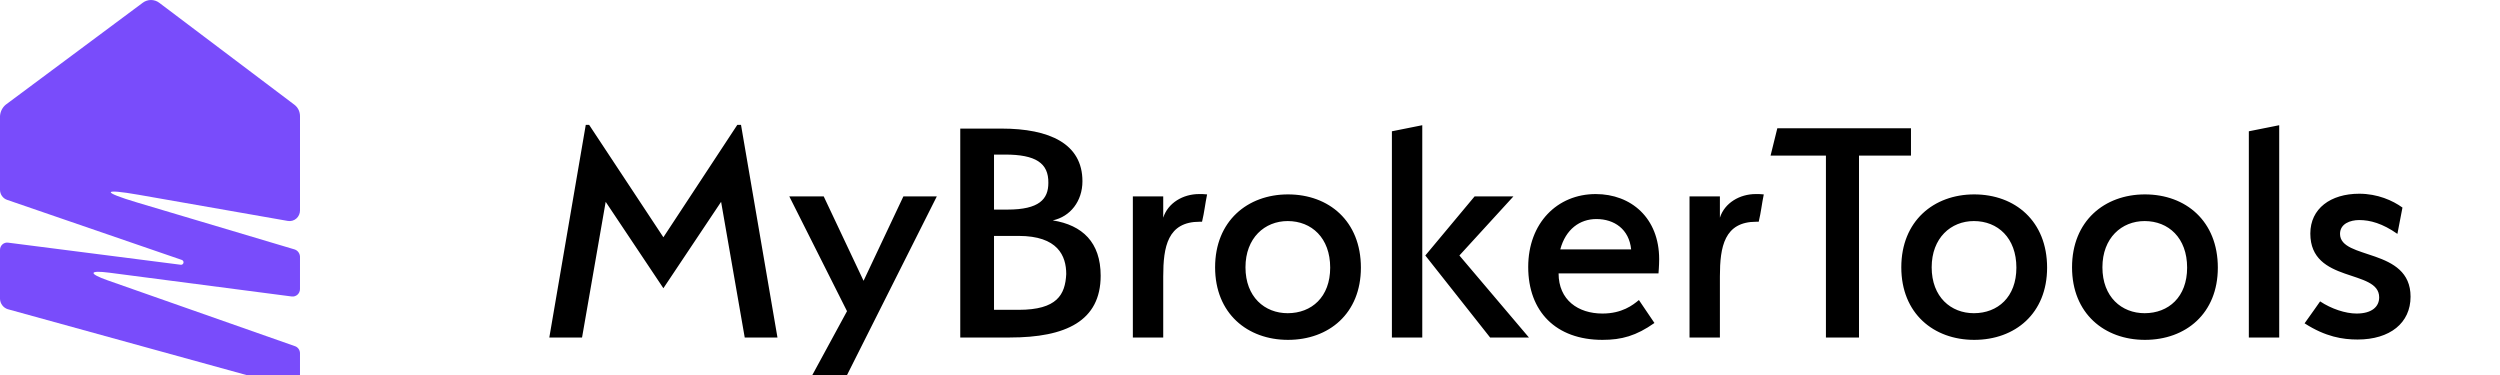
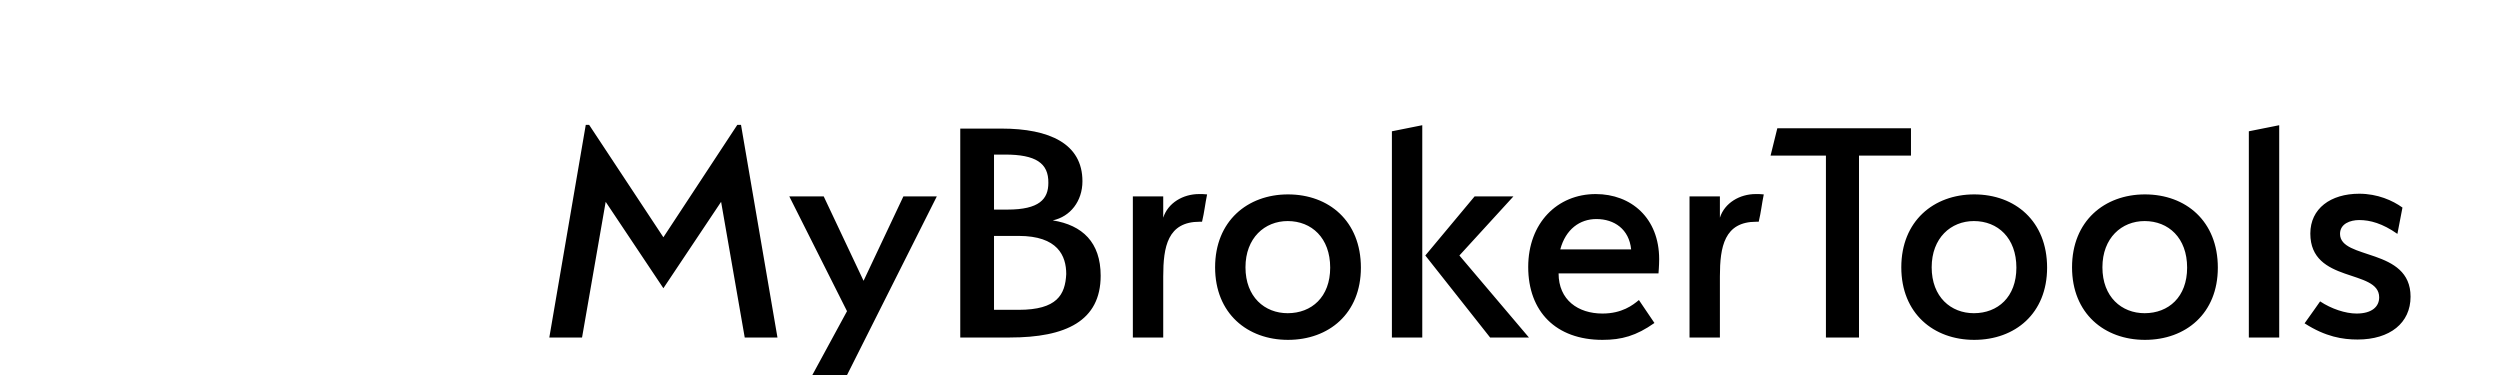
<svg xmlns="http://www.w3.org/2000/svg" width="200" height="30" viewBox="0 0 200 30" fill="none">
-   <path d="M0.458 8.375L11.423 0.218C11.614 0.076 11.845 -0.001 12.083 6.2205e-06C12.32 0.001 12.551 0.079 12.741 0.223L23.55 8.377C23.689 8.482 23.803 8.619 23.881 8.777C23.959 8.936 24 9.11 24 9.287V16.837C24 16.96 23.974 17.083 23.922 17.195C23.871 17.307 23.796 17.407 23.703 17.487C23.61 17.567 23.501 17.625 23.384 17.657C23.267 17.689 23.144 17.695 23.024 17.674L11.112 15.586C8.172 15.07 8.109 15.347 10.972 16.2L23.576 19.957C23.696 19.998 23.8 20.075 23.875 20.178C23.951 20.28 23.994 20.404 23.999 20.532V23.124C23.999 23.209 23.981 23.294 23.947 23.371C23.912 23.448 23.862 23.517 23.799 23.574C23.737 23.63 23.663 23.672 23.583 23.697C23.503 23.721 23.419 23.729 23.336 23.718L8.757 21.817C7.112 21.603 7.049 21.878 8.617 22.429L23.625 27.703C23.731 27.746 23.823 27.819 23.889 27.914C23.956 28.009 23.994 28.121 23.999 28.238V30.401C23.999 30.493 23.979 30.584 23.939 30.666C23.898 30.749 23.84 30.821 23.768 30.877C23.697 30.933 23.613 30.971 23.525 30.989C23.436 31.006 23.344 31.003 23.257 30.979L0.619 24.735C0.446 24.68 0.293 24.571 0.183 24.425C0.072 24.278 0.008 24.1 0 23.915V20.003C-0.002 19.918 0.014 19.834 0.047 19.756C0.081 19.678 0.13 19.609 0.193 19.552C0.255 19.496 0.329 19.454 0.409 19.43C0.489 19.406 0.573 19.4 0.656 19.413L14.464 21.181C14.512 21.187 14.56 21.175 14.6 21.146C14.639 21.118 14.667 21.076 14.678 21.028C14.688 20.98 14.681 20.93 14.658 20.887C14.635 20.845 14.597 20.812 14.551 20.796L0.57 15.989C0.404 15.932 0.26 15.824 0.158 15.68C0.055 15.535 0 15.362 0 15.184V9.291C0.01 9.114 0.056 8.942 0.135 8.784C0.214 8.627 0.324 8.487 0.458 8.375Z" fill="#794CFB" />
  <g filter="url(#filter0_d)">
    <path d="M47.131 6.99H46.861L43.945 24H46.564L48.454 13.146L53.071 20.058L57.688 13.146L59.578 24H62.197L59.281 6.99H58.984L53.071 15.981L47.131 6.99ZM67.141 28.239L74.944 12.714H72.27L69.085 19.464L65.898 12.714H63.145L67.761 21.894L64.549 27.807L67.141 28.239ZM88.053 19.059C88.053 16.386 86.595 15.009 84.219 14.631C85.623 14.334 86.595 13.092 86.595 11.499C86.595 8.502 83.976 7.287 80.115 7.287H76.821V24H80.79C85.272 24 88.053 22.677 88.053 19.059ZM83.868 11.634C83.868 12.93 83.139 13.767 80.601 13.767H79.521V9.366H80.412C82.842 9.366 83.895 10.041 83.868 11.634ZM85.299 18.924C85.218 20.571 84.57 21.786 81.492 21.786H79.521V15.873H81.492C84.624 15.873 85.299 17.466 85.299 18.924ZM96.163 14.739C96.352 13.956 96.406 13.335 96.568 12.552C96.325 12.525 96.163 12.525 95.92 12.525C94.651 12.525 93.436 13.227 93.058 14.415V12.714H90.628V24H93.058V19.113C93.058 16.737 93.409 14.739 95.974 14.739H96.163ZM108.872 18.411C108.872 14.685 106.307 12.552 103.04 12.552C99.8 12.552 97.208 14.685 97.208 18.384C97.208 22.083 99.8 24.189 103.04 24.189C106.307 24.189 108.872 22.083 108.872 18.411ZM106.415 18.411C106.415 20.76 104.93 22.056 103.013 22.056C101.177 22.056 99.638 20.76 99.638 18.384C99.638 16.035 101.177 14.685 103.013 14.685C104.93 14.685 106.415 16.035 106.415 18.411ZM113.782 7.017L111.352 7.503V24H113.782V7.017ZM119.209 24H122.314L116.752 17.439L121.072 12.714H117.967L114.025 17.439L119.209 24ZM132.679 18.87C132.679 18.87 132.733 18.249 132.733 17.736C132.733 14.442 130.492 12.525 127.657 12.525C124.579 12.525 122.257 14.847 122.257 18.357C122.257 21.921 124.471 24.189 128.197 24.189C129.736 24.189 130.897 23.865 132.355 22.839L131.113 21.003C130.627 21.408 129.763 22.083 128.197 22.083C126.253 22.083 124.687 21.003 124.687 18.87H132.679ZM127.711 14.523C129.142 14.523 130.33 15.333 130.492 16.953H124.822C125.254 15.333 126.388 14.523 127.711 14.523ZM140.697 14.739C140.886 13.956 140.94 13.335 141.102 12.552C140.859 12.525 140.697 12.525 140.454 12.525C139.185 12.525 137.97 13.227 137.592 14.415V12.714H135.162V24H137.592V19.113C137.592 16.737 137.943 14.739 140.508 14.739H140.697ZM152.878 9.447V7.26H142.186L141.646 9.447H146.074V24H148.72V9.447H152.878ZM163.768 18.411C163.768 14.685 161.203 12.552 157.936 12.552C154.696 12.552 152.104 14.685 152.104 18.384C152.104 22.083 154.696 24.189 157.936 24.189C161.203 24.189 163.768 22.083 163.768 18.411ZM161.311 18.411C161.311 20.76 159.826 22.056 157.909 22.056C156.073 22.056 154.534 20.76 154.534 18.384C154.534 16.035 156.073 14.685 157.909 14.685C159.826 14.685 161.311 16.035 161.311 18.411ZM177.427 18.411C177.427 14.685 174.862 12.552 171.595 12.552C168.355 12.552 165.763 14.685 165.763 18.384C165.763 22.083 168.355 24.189 171.595 24.189C174.862 24.189 177.427 22.083 177.427 18.411ZM174.97 18.411C174.97 20.76 173.485 22.056 171.568 22.056C169.732 22.056 168.193 20.76 168.193 18.384C168.193 16.035 169.732 14.685 171.568 14.685C173.485 14.685 174.97 16.035 174.97 18.411ZM182.337 24V7.017L179.907 7.503V24H182.337ZM192.197 13.605C191.414 13.038 190.199 12.498 188.741 12.498C186.446 12.498 184.826 13.686 184.826 15.684C184.826 19.707 190.334 18.492 190.334 20.787C190.334 21.543 189.74 22.083 188.525 22.083C187.634 22.083 186.5 21.705 185.609 21.111C185.609 21.111 184.799 22.272 184.367 22.866C186.041 23.946 187.418 24.162 188.606 24.162C191.198 24.162 192.845 22.839 192.845 20.733C192.845 16.791 187.202 17.817 187.202 15.711C187.202 14.901 188.012 14.604 188.741 14.604C189.605 14.604 190.604 14.874 191.792 15.711L192.197 13.605Z" fill="black" />
  </g>
  <defs>
    <filter id="filter0_d" x="37.945" y="3.99" width="160.9" height="33.249" filterUnits="userSpaceOnUse" color-interpolation-filters="sRGB">
      <feFlood flood-opacity="0" result="BackgroundImageFix" />
      <feColorMatrix in="SourceAlpha" type="matrix" values="0 0 0 0 0 0 0 0 0 0 0 0 0 0 0 0 0 0 127 0" />
      <feOffset dy="3" />
      <feGaussianBlur stdDeviation="3" />
      <feColorMatrix type="matrix" values="0 0 0 0 0.78 0 0 0 0 0.78 0 0 0 0 0.78 0 0 0 0.161 0" />
      <feBlend mode="normal" in2="BackgroundImageFix" result="effect1_dropShadow" />
      <feBlend mode="normal" in="SourceGraphic" in2="effect1_dropShadow" result="shape" />
    </filter>
  </defs>
</svg>